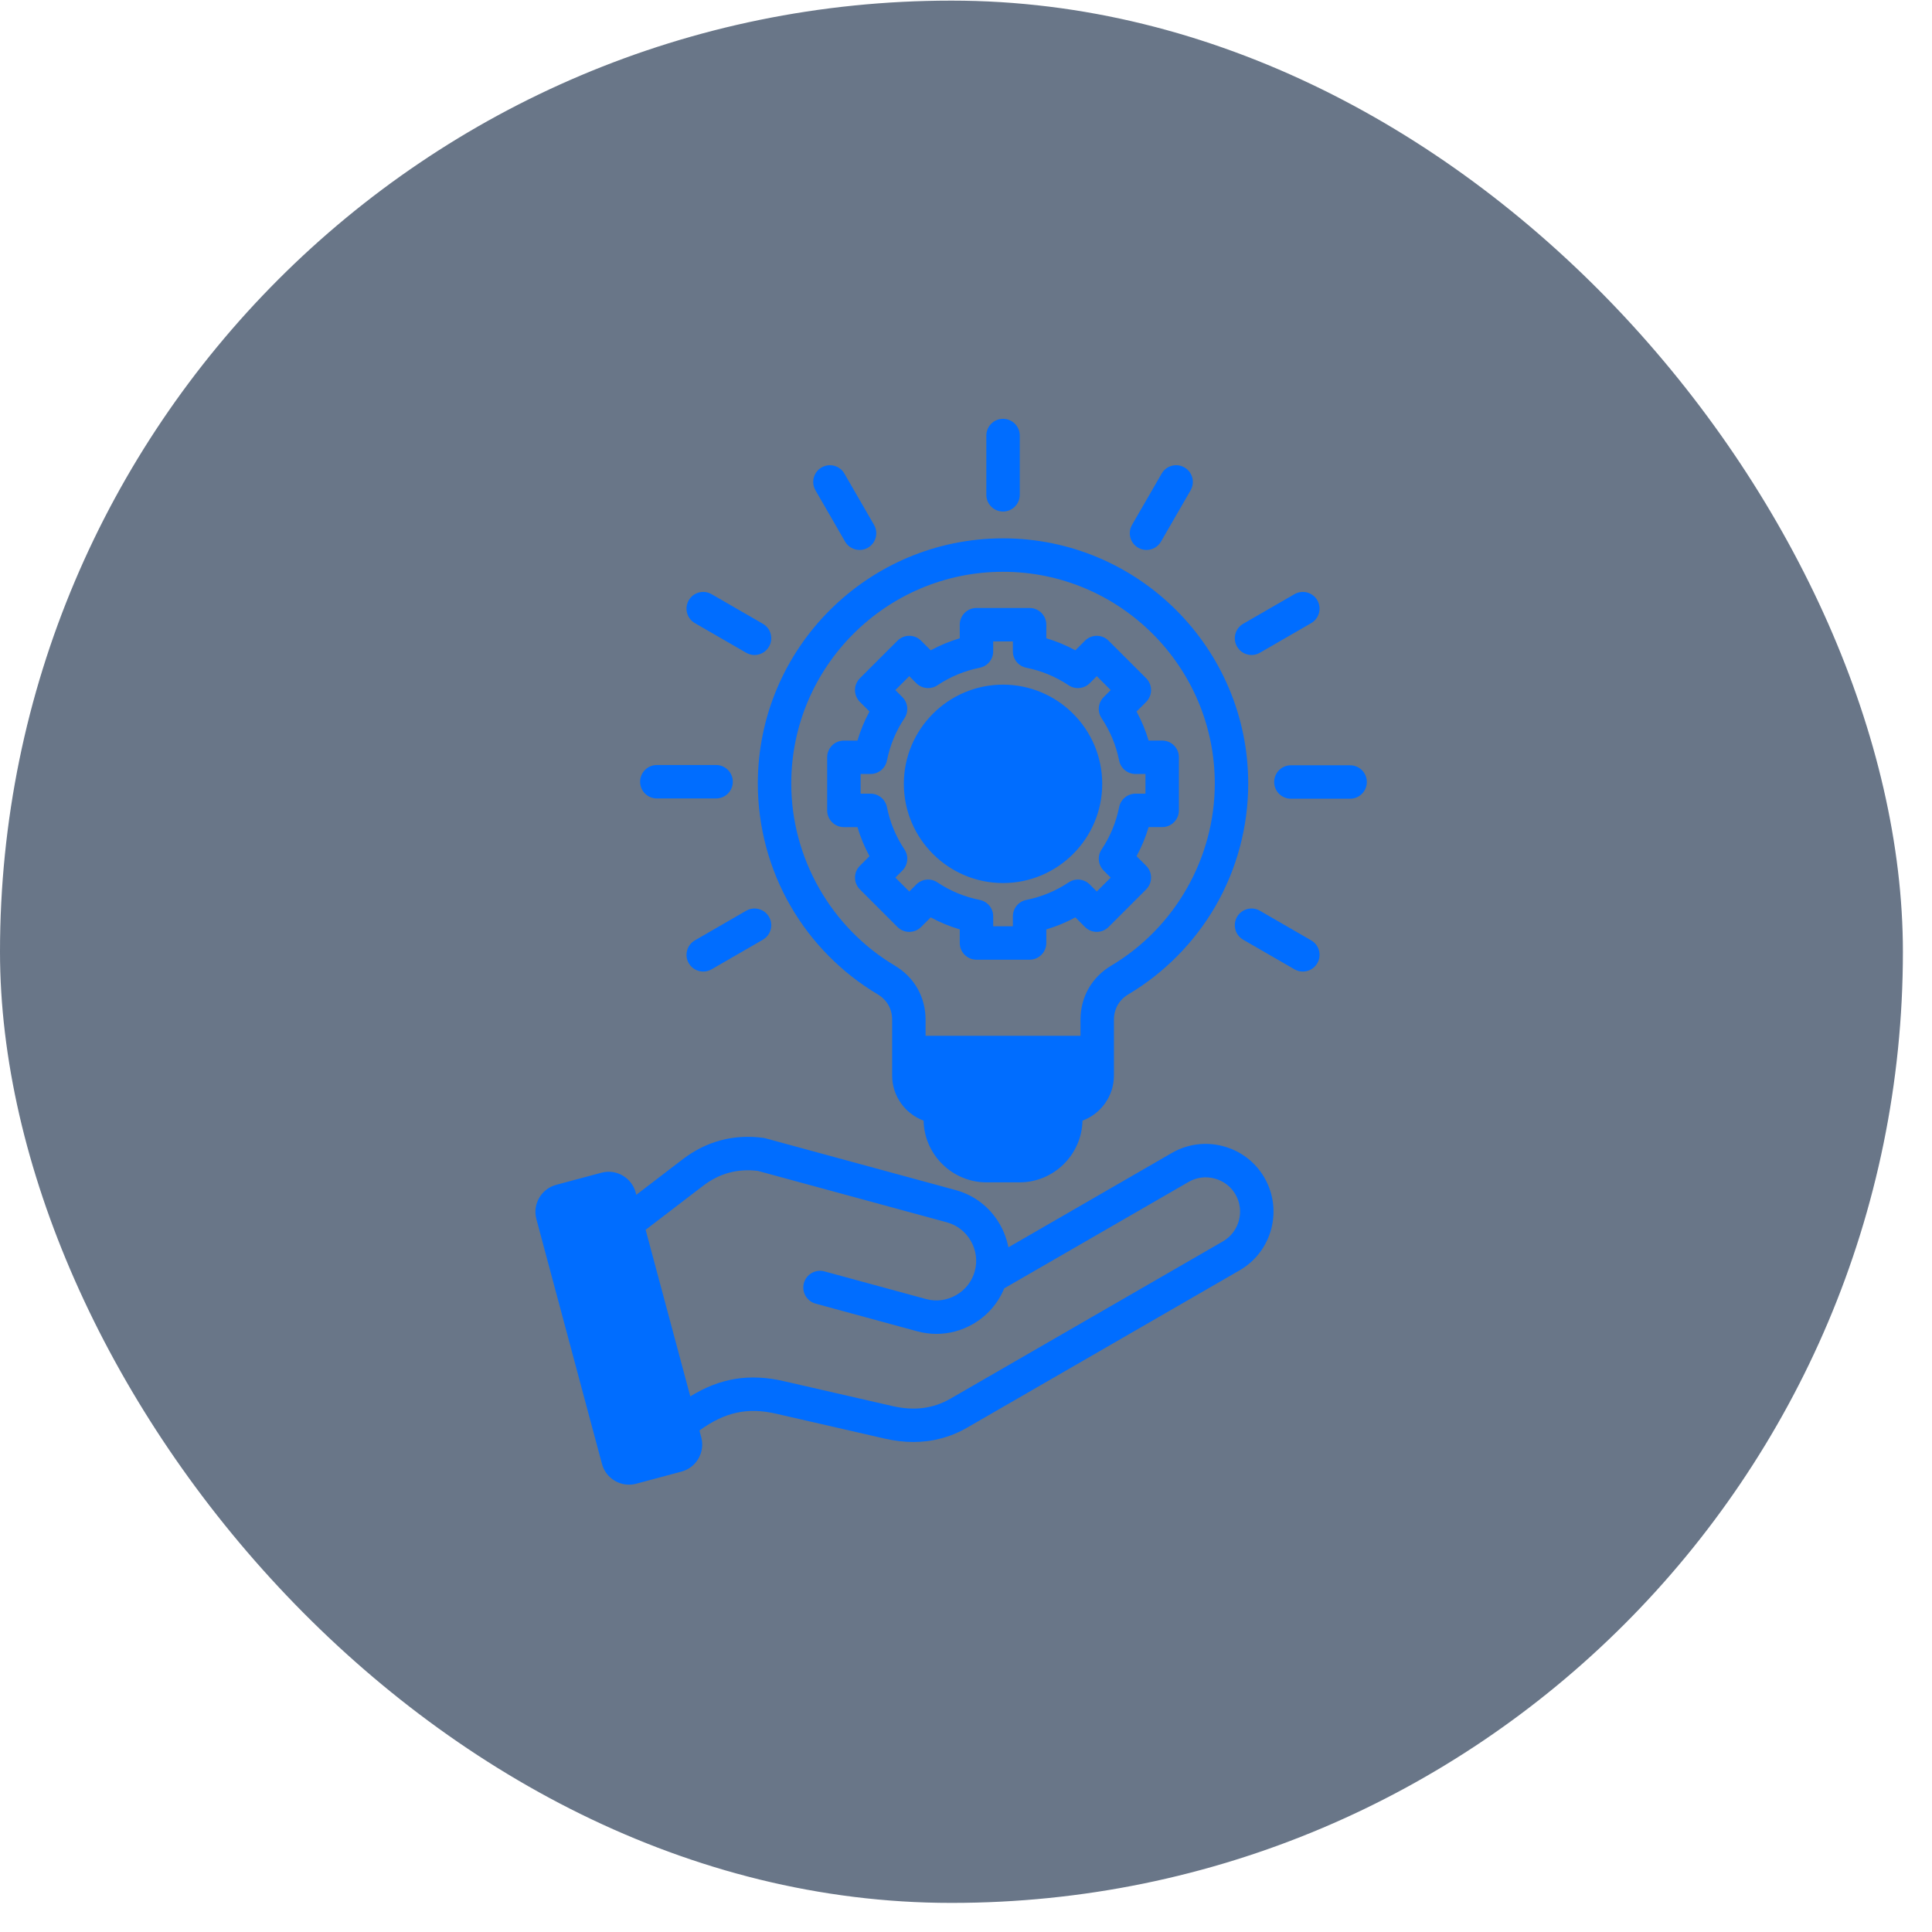
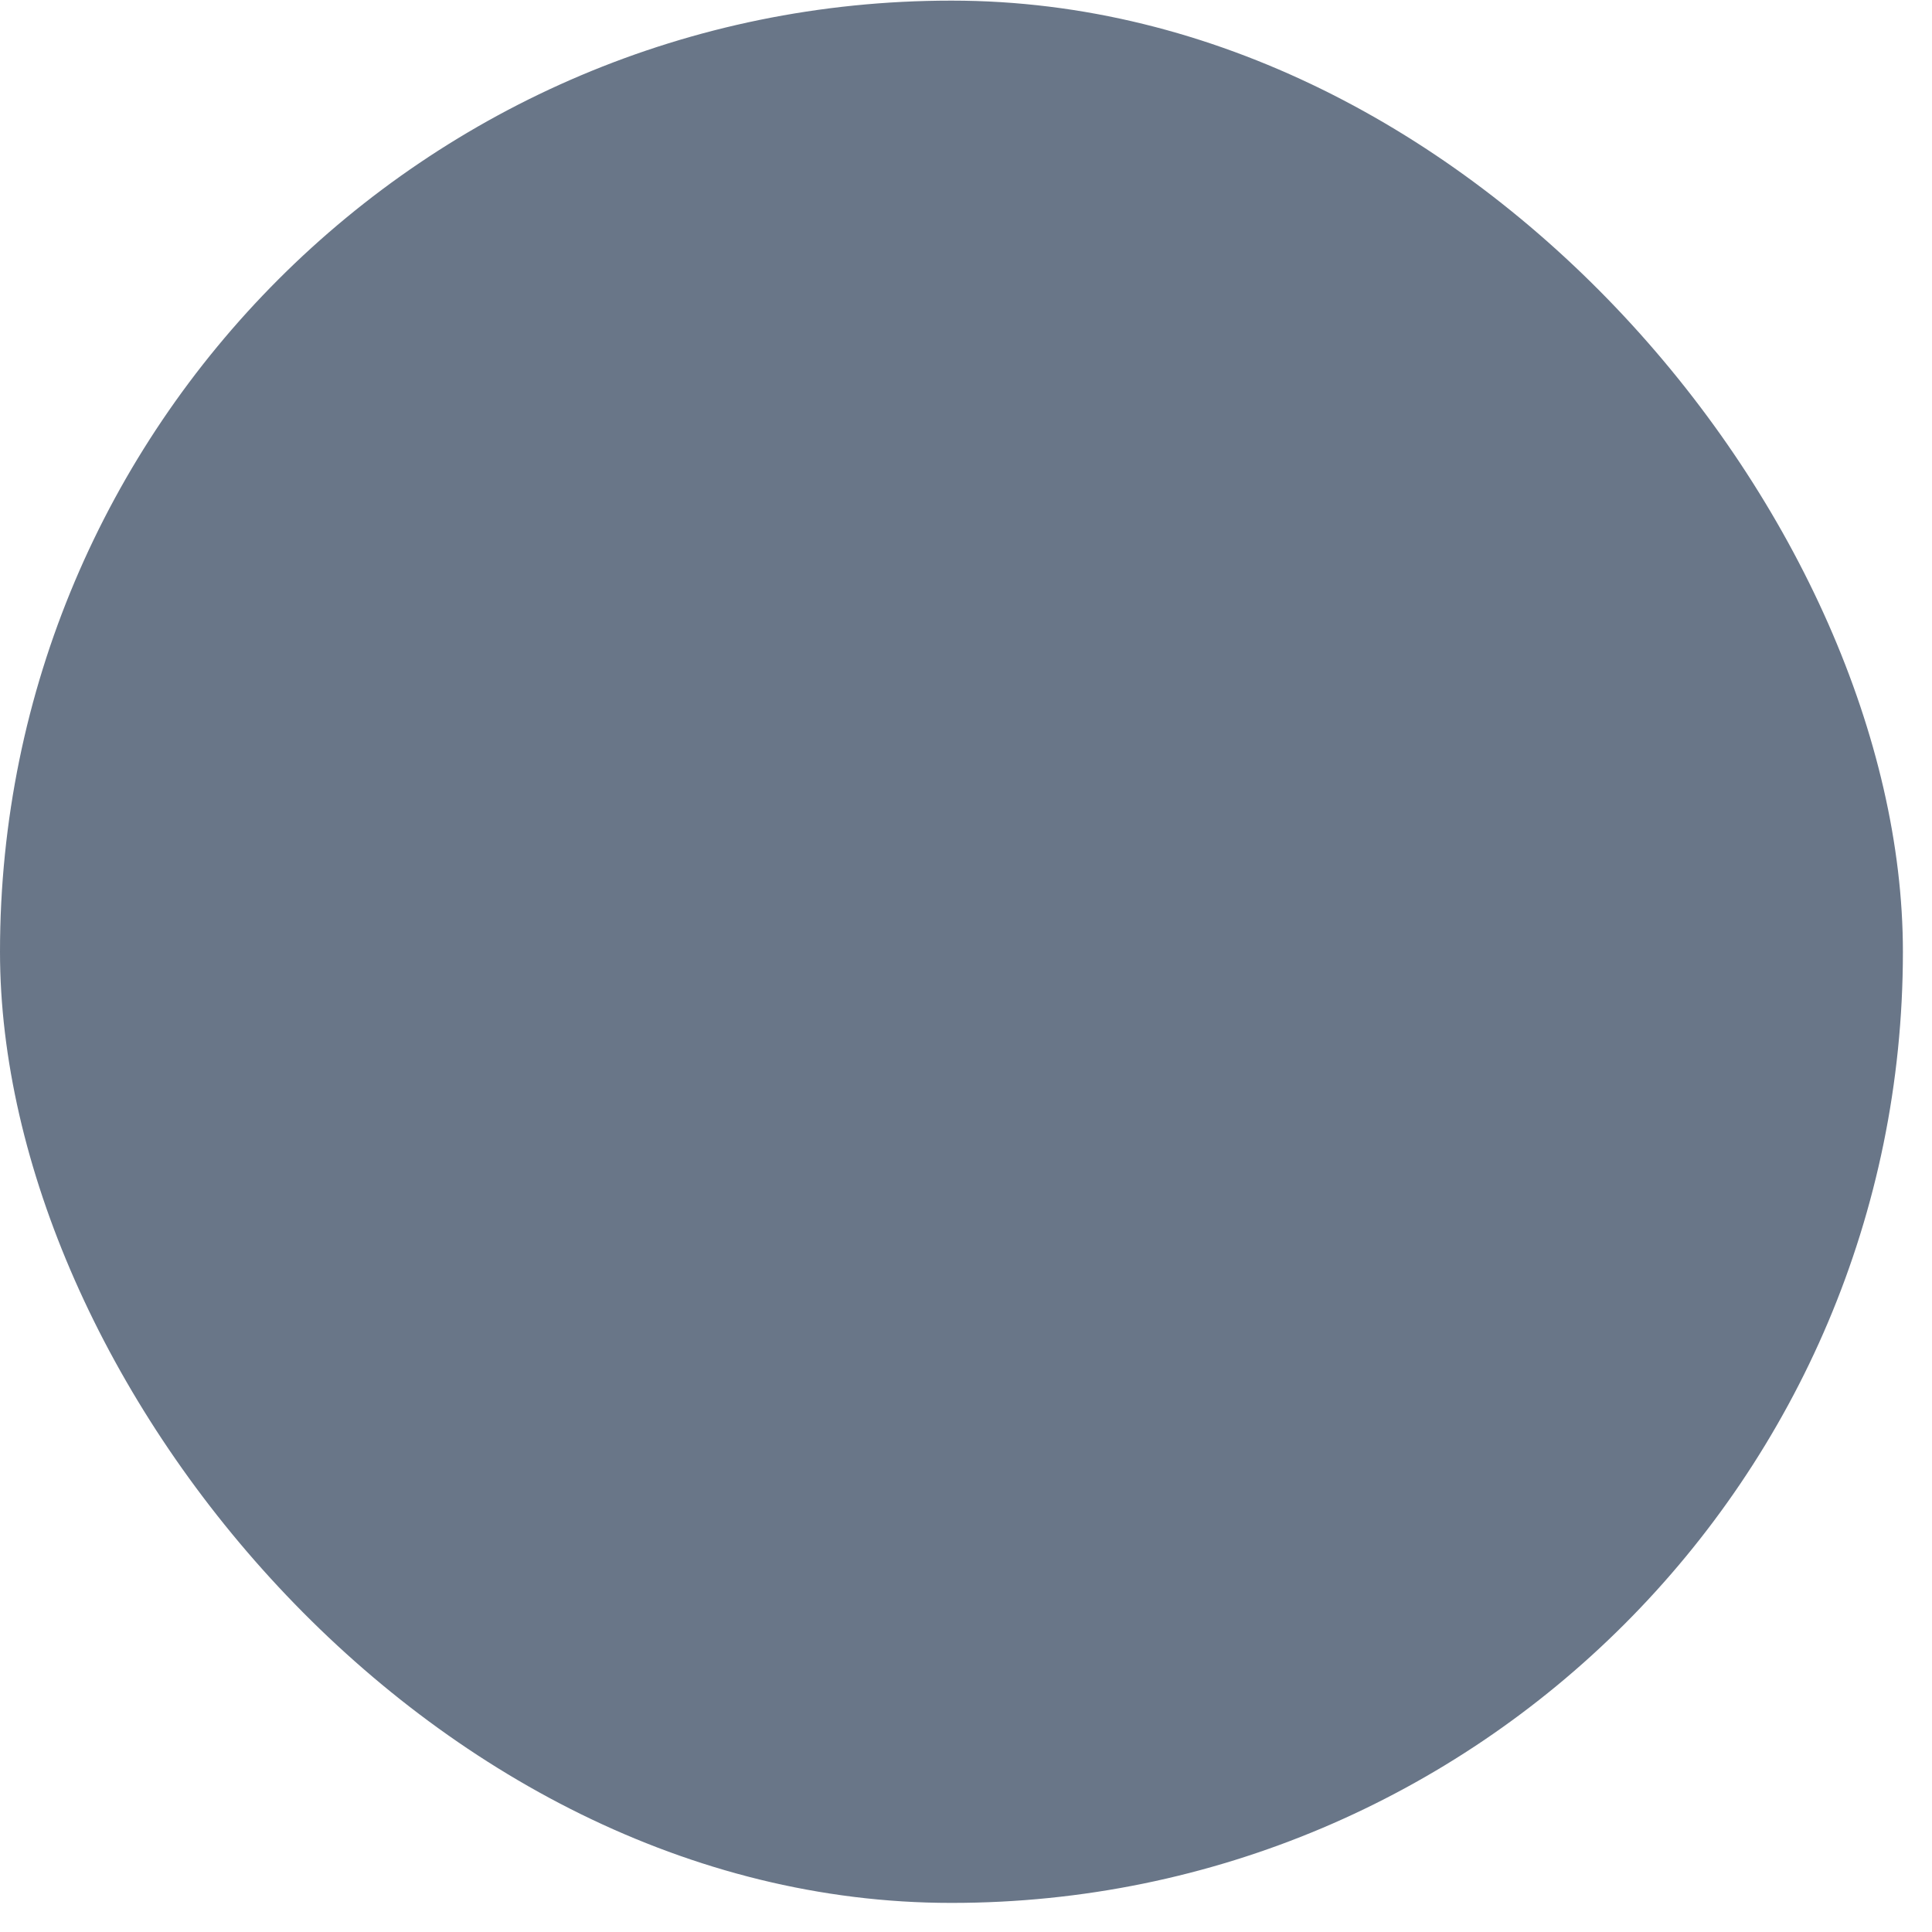
<svg xmlns="http://www.w3.org/2000/svg" width="65" height="65" viewBox="0 0 65 65" fill="none">
  <rect y="0.021" width="64.021" height="64" rx="32" fill="#0D2340" fill-opacity="0.62" />
  <g clip-path="url(#clip0_1107_18216)">
    <path d="M41.157 38.564C40.567 38.406 39.953 38.486 39.427 38.789L33.926 41.965C33.875 41.698 33.78 41.437 33.64 41.193C33.313 40.621 32.785 40.211 32.153 40.039L25.753 38.297C25.729 38.29 25.704 38.285 25.679 38.282C24.678 38.15 23.764 38.394 22.963 39.007L21.407 40.199L21.386 40.12C21.321 39.878 21.165 39.675 20.947 39.549C20.729 39.423 20.476 39.39 20.234 39.455L18.711 39.863C18.21 39.997 17.912 40.514 18.046 41.015L20.253 49.253C20.366 49.673 20.747 49.95 21.162 49.95C21.243 49.95 21.324 49.94 21.405 49.918L22.928 49.51C23.429 49.376 23.727 48.859 23.593 48.358L23.532 48.128C24.386 47.507 25.15 47.342 26.108 47.562L29.773 48.402C30.101 48.477 30.42 48.514 30.731 48.514C31.376 48.514 31.982 48.353 32.541 48.03L41.707 42.738C42.795 42.109 43.17 40.713 42.541 39.624C42.238 39.098 41.746 38.722 41.157 38.564ZM41.145 41.764L31.978 47.056C31.396 47.392 30.757 47.474 30.024 47.305L26.359 46.465C25.215 46.203 24.223 46.361 23.224 46.98L21.722 41.375L23.647 39.901C24.201 39.476 24.807 39.31 25.496 39.393L31.857 41.124C32.199 41.217 32.486 41.44 32.664 41.752C32.842 42.064 32.889 42.424 32.796 42.766C32.703 43.108 32.48 43.395 32.169 43.573C31.858 43.751 31.497 43.798 31.155 43.705L27.736 42.774C27.436 42.693 27.128 42.87 27.046 43.169C26.964 43.469 27.141 43.778 27.441 43.86L30.859 44.79C31.073 44.848 31.29 44.877 31.506 44.877C31.93 44.877 32.349 44.766 32.727 44.55C33.211 44.273 33.578 43.852 33.785 43.346L39.99 39.764C40.255 39.61 40.566 39.57 40.865 39.65C41.165 39.731 41.414 39.921 41.567 40.186C41.885 40.738 41.696 41.445 41.145 41.764ZM30.592 31.352C30.741 31.352 30.884 31.293 30.989 31.187L31.313 30.864C31.624 31.033 31.951 31.168 32.29 31.269V31.726C32.29 32.036 32.542 32.288 32.852 32.288H34.639C34.95 32.288 35.202 32.036 35.202 31.726V31.269C35.541 31.168 35.868 31.033 36.179 30.864L36.502 31.187C36.722 31.407 37.078 31.407 37.298 31.187L38.562 29.923C38.781 29.704 38.781 29.348 38.562 29.128L38.238 28.805C38.408 28.493 38.543 28.167 38.644 27.827H39.1C39.411 27.827 39.663 27.576 39.663 27.265V25.478C39.663 25.167 39.411 24.915 39.1 24.915H38.643C38.543 24.576 38.407 24.249 38.238 23.938L38.562 23.615C38.781 23.395 38.781 23.039 38.562 22.819L37.298 21.556C37.193 21.45 37.049 21.391 36.9 21.391C36.751 21.391 36.608 21.45 36.502 21.556L36.179 21.879C35.868 21.71 35.541 21.574 35.202 21.474V21.017C35.202 20.706 34.95 20.455 34.639 20.455H32.852C32.542 20.455 32.29 20.706 32.29 21.017V21.474C31.951 21.575 31.624 21.71 31.313 21.879L30.989 21.556C30.77 21.336 30.414 21.336 30.194 21.556L28.93 22.819C28.825 22.925 28.765 23.068 28.765 23.217C28.765 23.366 28.825 23.509 28.93 23.615L29.253 23.938C29.084 24.25 28.949 24.576 28.848 24.916H28.392C28.081 24.916 27.829 25.167 27.829 25.478V27.265C27.829 27.576 28.081 27.828 28.392 27.828H28.848C28.949 28.167 29.084 28.494 29.253 28.805L28.93 29.128C28.711 29.348 28.711 29.704 28.93 29.923L30.194 31.187C30.299 31.293 30.443 31.352 30.592 31.352ZM30.43 28.579C30.14 28.145 29.942 27.666 29.84 27.155C29.787 26.892 29.556 26.702 29.288 26.702H28.954V26.04H29.288C29.556 26.04 29.788 25.851 29.84 25.588C29.942 25.077 30.14 24.598 30.43 24.164C30.579 23.941 30.55 23.643 30.36 23.454L30.124 23.217L30.592 22.749L30.828 22.985C31.018 23.175 31.315 23.204 31.538 23.056C31.973 22.766 32.452 22.567 32.963 22.465C33.226 22.413 33.415 22.182 33.415 21.914V21.58H34.077V21.914C34.077 22.182 34.266 22.413 34.529 22.465C35.04 22.567 35.519 22.766 35.954 23.056C36.177 23.205 36.474 23.175 36.664 22.985L36.9 22.749L37.368 23.217L37.132 23.454C36.942 23.643 36.913 23.941 37.062 24.164C37.352 24.598 37.55 25.077 37.652 25.588C37.705 25.851 37.935 26.04 38.204 26.04H38.538V26.702H38.204C37.935 26.702 37.704 26.892 37.652 27.155C37.55 27.665 37.352 28.145 37.062 28.579C36.913 28.802 36.942 29.099 37.132 29.289L37.368 29.526L36.9 29.994L36.664 29.757C36.474 29.567 36.177 29.538 35.954 29.687C35.519 29.977 35.04 30.175 34.529 30.277C34.266 30.33 34.077 30.561 34.077 30.829V31.163H33.415V30.829C33.415 30.561 33.226 30.33 32.962 30.277C32.452 30.176 31.973 29.977 31.538 29.687C31.315 29.538 31.018 29.567 30.828 29.757L30.592 29.994L30.124 29.526L30.36 29.289C30.55 29.099 30.579 28.802 30.43 28.579ZM41.619 21.755C41.464 21.486 41.556 21.142 41.825 20.987L43.552 19.99C43.821 19.835 44.165 19.927 44.32 20.196C44.475 20.465 44.383 20.809 44.114 20.964L42.388 21.961C42.299 22.012 42.203 22.037 42.107 22.037C41.913 22.037 41.724 21.936 41.619 21.755ZM21.536 26.301C21.536 25.99 21.788 25.738 22.099 25.738H24.092C24.403 25.738 24.655 25.99 24.655 26.301C24.655 26.612 24.403 26.863 24.092 26.863H22.099C21.788 26.863 21.536 26.612 21.536 26.301ZM25.873 30.847C26.028 31.116 25.936 31.46 25.667 31.615L23.94 32.612C23.852 32.663 23.755 32.687 23.66 32.687C23.465 32.687 23.276 32.587 23.172 32.406C23.017 32.137 23.109 31.793 23.378 31.638L25.104 30.641C25.373 30.486 25.717 30.578 25.873 30.847ZM31.073 37.702C31.097 38.851 32.039 39.779 33.193 39.779H34.299C35.453 39.779 36.395 38.851 36.419 37.702C37.036 37.474 37.477 36.879 37.477 36.184V34.309C37.477 33.944 37.65 33.64 37.963 33.453C39.169 32.735 40.179 31.713 40.885 30.5C41.611 29.248 41.995 27.817 41.995 26.362C41.995 21.813 38.295 18.112 33.746 18.112C29.197 18.112 25.496 21.813 25.496 26.362C25.496 27.817 25.881 29.248 26.608 30.5C27.312 31.713 28.323 32.735 29.529 33.453C29.842 33.64 30.015 33.944 30.015 34.309V36.184C30.015 36.879 30.456 37.474 31.073 37.702ZM26.621 26.362C26.621 22.433 29.817 19.237 33.746 19.237C37.675 19.237 40.87 22.433 40.87 26.362C40.87 28.86 39.536 31.207 37.388 32.487C36.729 32.879 36.352 33.544 36.352 34.309V34.849H31.14V34.309C31.14 33.544 30.763 32.879 30.105 32.487C27.956 31.207 26.621 28.86 26.621 26.362ZM27.435 16.495C27.28 16.226 27.372 15.882 27.641 15.727C27.91 15.572 28.254 15.664 28.409 15.933L29.406 17.659C29.561 17.928 29.469 18.272 29.2 18.428C29.112 18.479 29.015 18.503 28.919 18.503C28.725 18.503 28.536 18.402 28.432 18.222L27.435 16.495ZM33.184 16.647V14.654C33.184 14.343 33.435 14.091 33.746 14.091C34.057 14.091 34.309 14.343 34.309 14.654V16.647C34.309 16.958 34.057 17.21 33.746 17.21C33.435 17.21 33.184 16.958 33.184 16.647ZM30.409 26.371C30.409 24.531 31.906 23.034 33.746 23.034C35.586 23.034 37.083 24.531 37.083 26.371C37.083 28.212 35.586 29.709 33.746 29.709C31.906 29.709 30.409 28.212 30.409 26.371ZM44.32 32.406C44.216 32.587 44.027 32.687 43.832 32.687C43.737 32.687 43.64 32.663 43.552 32.612L41.825 31.615C41.556 31.46 41.464 31.116 41.619 30.847C41.775 30.578 42.119 30.485 42.388 30.641L44.114 31.638C44.383 31.793 44.475 32.137 44.32 32.406ZM45.986 26.309C45.986 26.62 45.734 26.872 45.424 26.872H43.43C43.12 26.872 42.868 26.62 42.868 26.309C42.868 25.999 43.12 25.747 43.43 25.747H45.424C45.735 25.747 45.986 25.999 45.986 26.309ZM23.172 20.196C23.327 19.927 23.671 19.835 23.94 19.99L25.667 20.987C25.936 21.142 26.028 21.486 25.873 21.755C25.768 21.936 25.579 22.037 25.385 22.037C25.29 22.037 25.193 22.012 25.104 21.961L23.378 20.964C23.109 20.809 23.017 20.465 23.172 20.196ZM38.086 17.659L39.083 15.933C39.238 15.664 39.582 15.572 39.851 15.727C40.12 15.882 40.212 16.226 40.057 16.495L39.06 18.222C38.956 18.402 38.767 18.503 38.572 18.503C38.477 18.503 38.38 18.479 38.292 18.428C38.023 18.272 37.931 17.928 38.086 17.659Z" fill="#006DFF" />
  </g>
  <defs>
    <clipPath id="clip0_1107_18216">
-       <rect width="36" height="36" fill="white" transform="translate(14 14.021)" />
-     </clipPath>
+       </clipPath>
  </defs>
</svg>